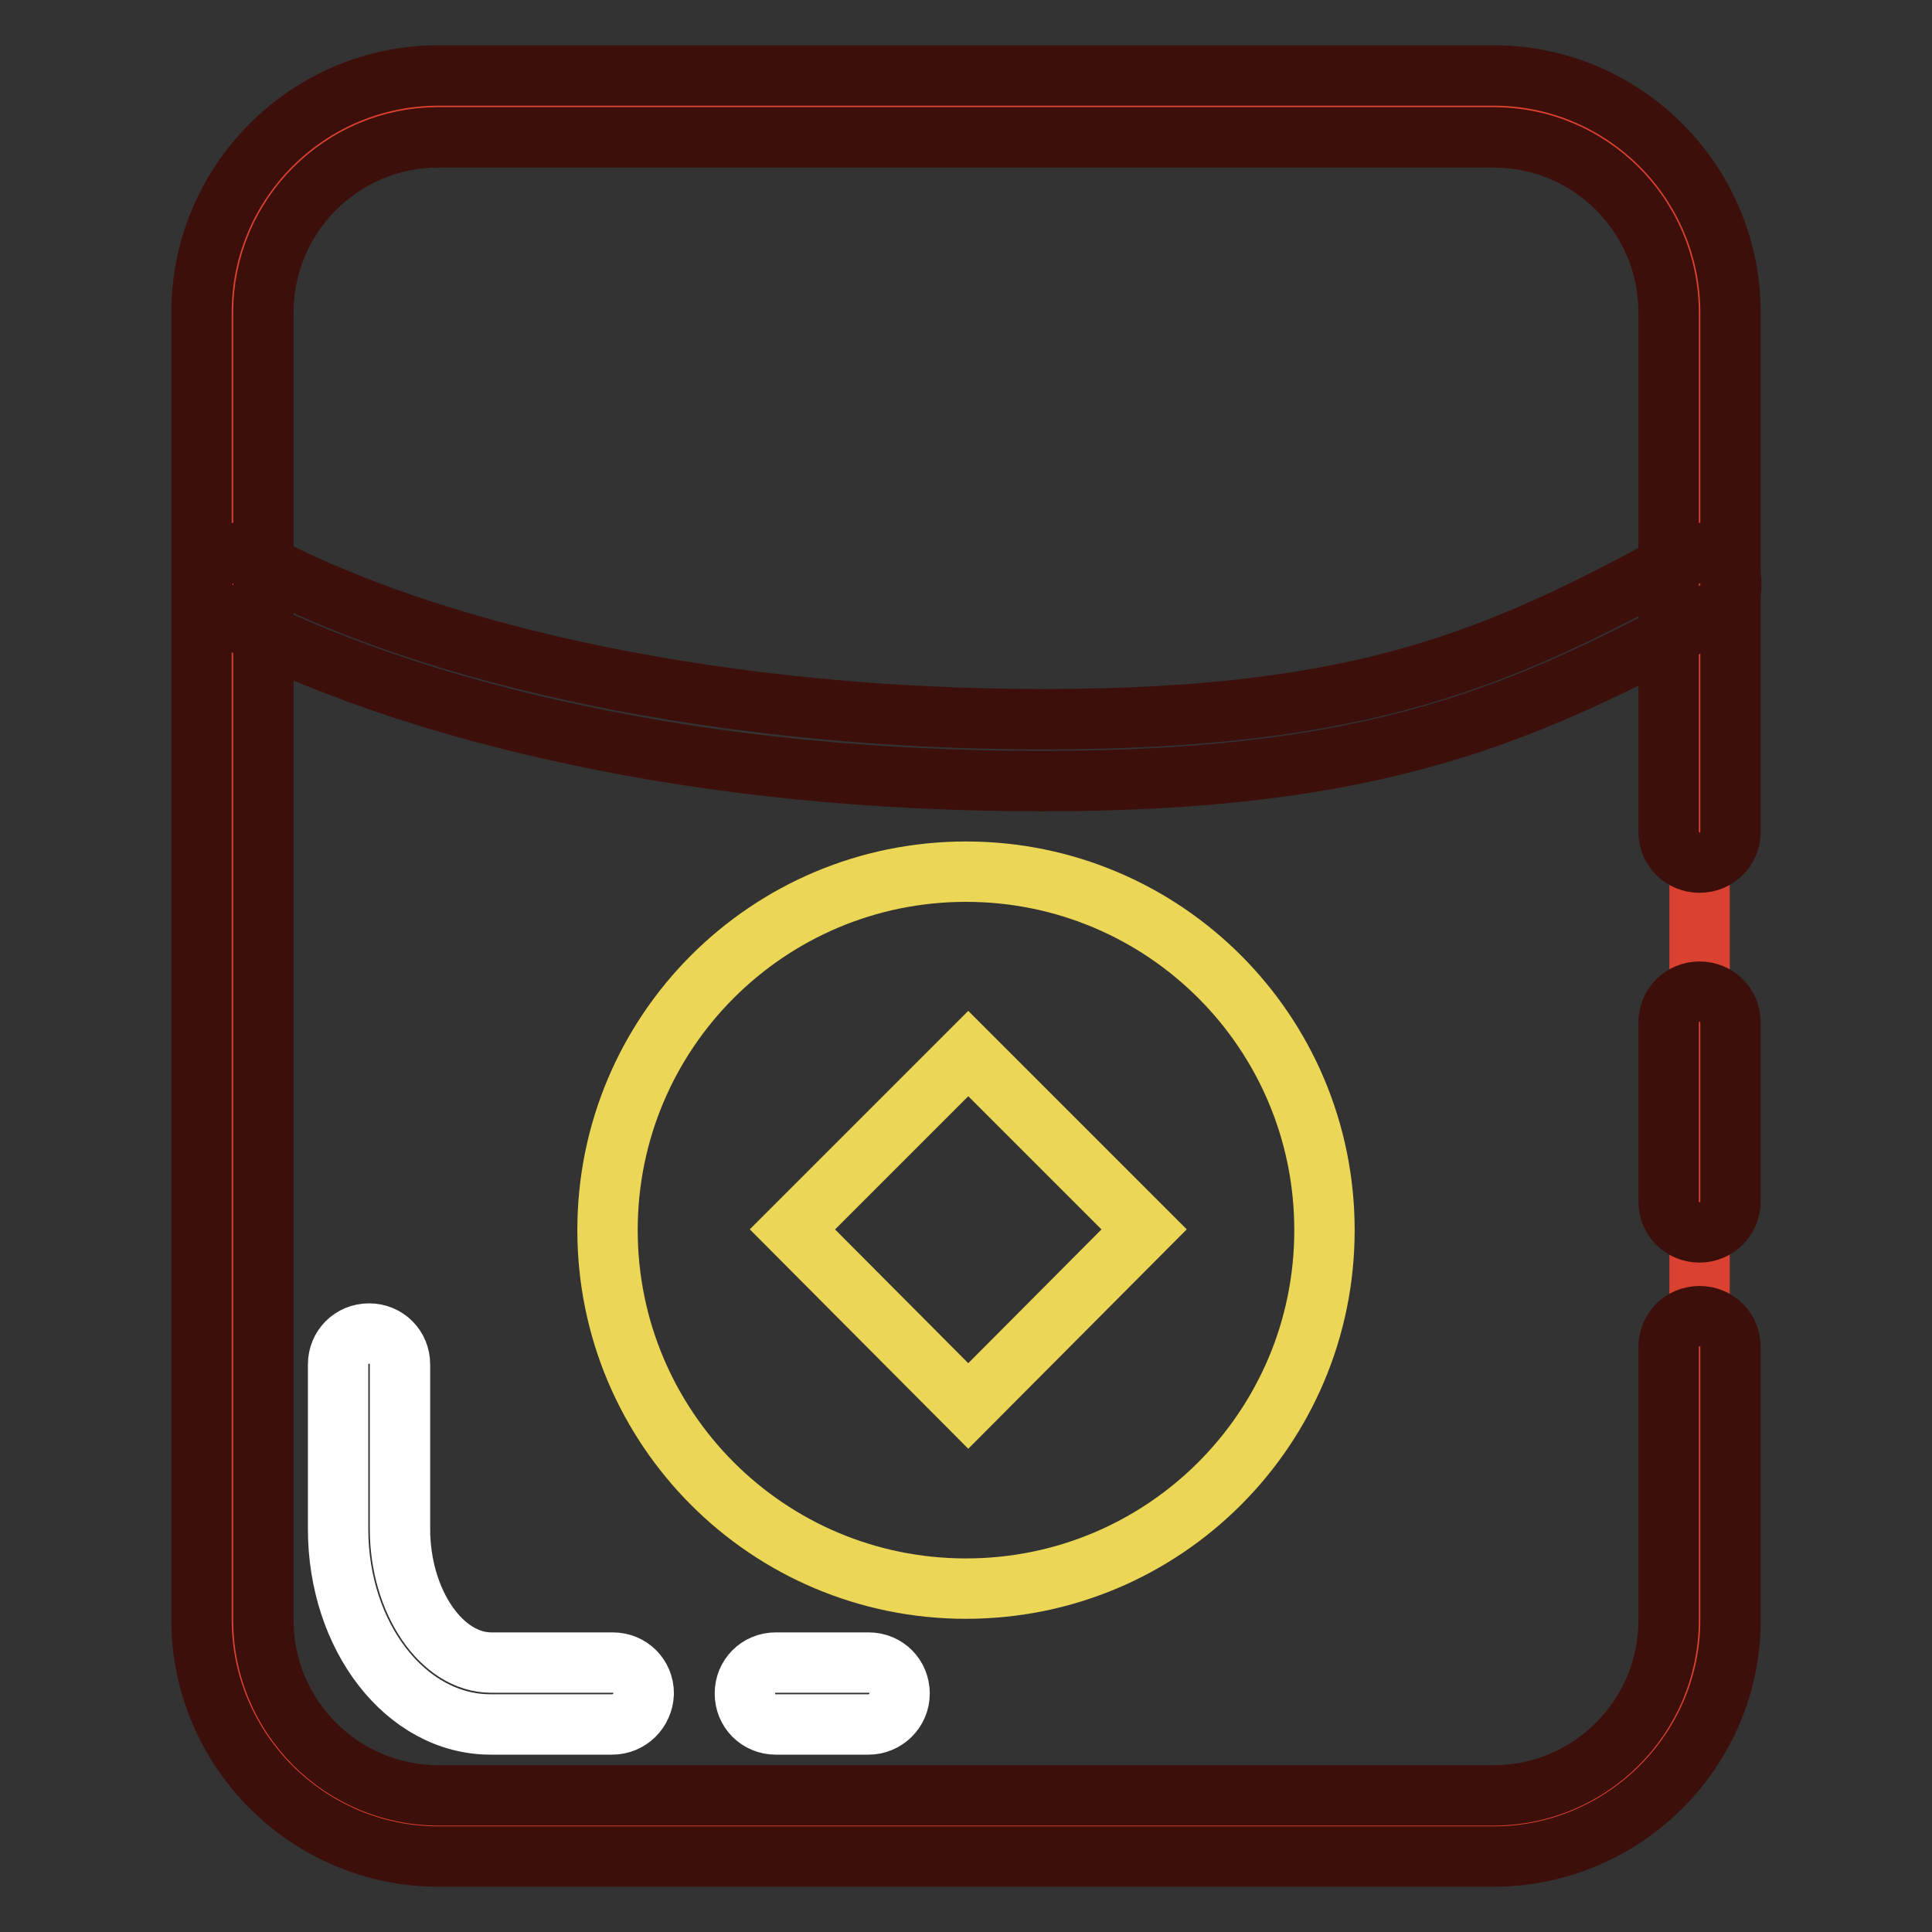
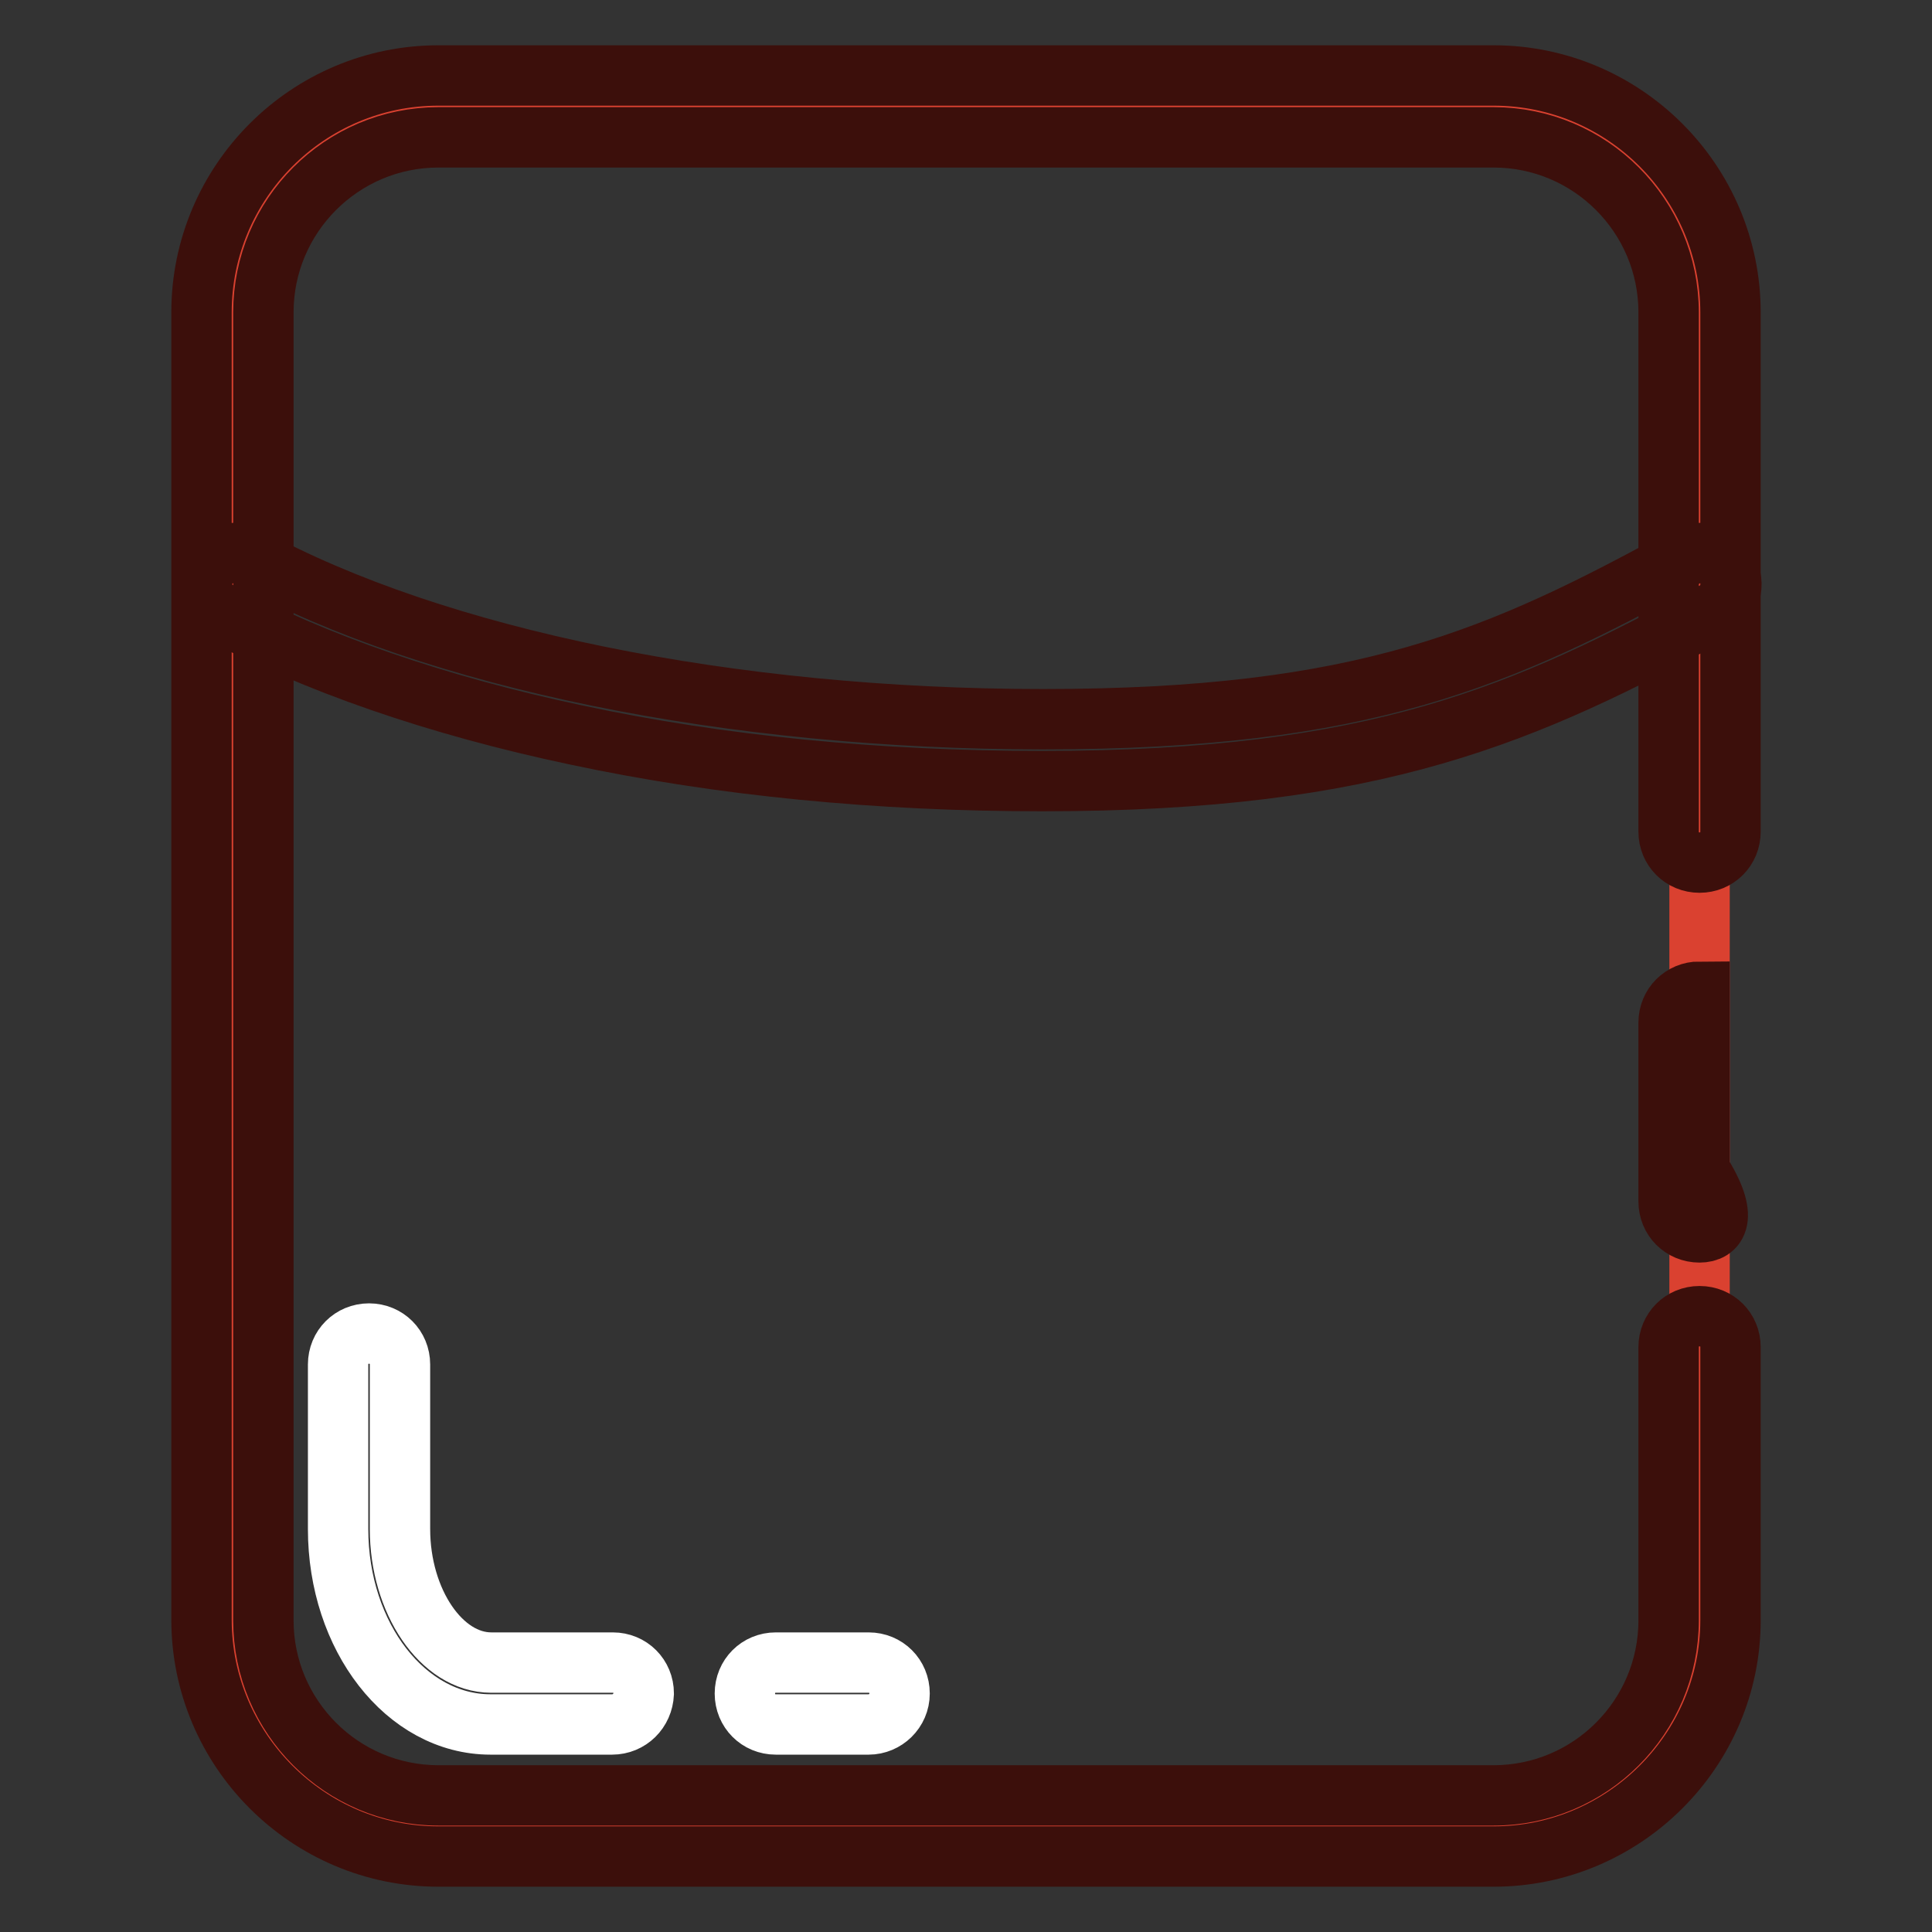
<svg xmlns="http://www.w3.org/2000/svg" version="1.1" x="0px" y="0px" viewBox="0 0 256 256" enable-background="new 0 0 256 256" xml:space="preserve">
  <rect x="0" y="0" width="256" height="256" fill="#333333" stroke="none" />
  <g>
    <path stroke-width="8" fill-opacity="0" stroke="#da4130" d="M225.2,214.6c0,15-12.3,27.3-27.3,27.3H58.1c-15,0-27.3-12.3-27.3-27.3V41.4c0-15,12.3-27.3,27.3-27.3 h139.8c15,0,27.3,12.3,27.3,27.3V214.6z" />
-     <path stroke-width="8" fill-opacity="0" stroke="#ebd655" d="M128,115.5c-26.2,0-47.5,21.2-47.5,47.5c0,26.2,21.2,47.5,47.5,47.5c26.2,0,47.5-21.2,47.5-47.5 C175.5,136.7,154.2,115.5,128,115.5z M128.3,186.3L105,162.9l23.3-23.3l23.3,23.3L128.3,186.3L128.3,186.3z" />
    <path stroke-width="8" fill-opacity="0" stroke="#ffffff" d="M81.1,228.5H65c-11.2,0-20.2-11.6-20.2-25.9v-21.8c0-2.3,1.8-4.1,4.1-4.1c2.3,0,4.1,1.8,4.1,4.1v21.8 c0,9.6,5.5,17.7,12.1,17.7h16.1c2.3,0,4.1,1.8,4.1,4.1C85.2,226.7,83.4,228.5,81.1,228.5z M115.1,228.5h-12.3 c-2.3,0-4.1-1.8-4.1-4.1c0-2.3,1.8-4.1,4.1-4.1h12.3c2.3,0,4.1,1.8,4.1,4.1C119.2,226.7,117.3,228.5,115.1,228.5z" />
    <path stroke-width="8" fill-opacity="0" stroke="#3c0f0b" d="M197.9,246H58.1c-17.3,0-31.4-14.1-31.4-31.4V41.4C26.7,24.1,40.8,10,58.1,10h139.8 c17.3,0,31.4,14.1,31.4,31.4v68.8c0,2.3-1.8,4.1-4.1,4.1c-2.3,0-4.1-1.8-4.1-4.1V41.4c0-12.8-10.4-23.2-23.2-23.2H58.1 c-12.8,0-23.2,10.4-23.2,23.2v173.3c0,12.8,10.4,23.2,23.2,23.2h139.8c12.8,0,23.2-10.4,23.2-23.2v-36.2c0-2.3,1.8-4.1,4.1-4.1 c2.3,0,4.1,1.8,4.1,4.1v36.2C229.3,231.9,215.2,246,197.9,246z" />
-     <path stroke-width="8" fill-opacity="0" stroke="#3c0f0b" d="M225.2,163.3c-2.3,0-4.1-1.8-4.1-4.1v-23.7c0-2.3,1.8-4.1,4.1-4.1c2.3,0,4.1,1.8,4.1,4.1v23.7 C229.3,161.5,227.4,163.3,225.2,163.3L225.2,163.3z M138.1,103.5c-21.7,0-42.5-2-61.7-6.1C57.9,93.5,41.5,87.8,28.9,81 c-2-1.1-2.7-3.6-1.6-5.6s3.6-2.7,5.6-1.6c24.7,13.5,64,21.5,105.3,21.5c42.6,0,60.6-8.1,85.1-21.5c2-1.1,4.5-0.4,5.6,1.6 c1.1,2,0.4,4.5-1.6,5.6C202.2,94.6,182.6,103.5,138.1,103.5z" />
+     <path stroke-width="8" fill-opacity="0" stroke="#3c0f0b" d="M225.2,163.3c-2.3,0-4.1-1.8-4.1-4.1v-23.7c0-2.3,1.8-4.1,4.1-4.1v23.7 C229.3,161.5,227.4,163.3,225.2,163.3L225.2,163.3z M138.1,103.5c-21.7,0-42.5-2-61.7-6.1C57.9,93.5,41.5,87.8,28.9,81 c-2-1.1-2.7-3.6-1.6-5.6s3.6-2.7,5.6-1.6c24.7,13.5,64,21.5,105.3,21.5c42.6,0,60.6-8.1,85.1-21.5c2-1.1,4.5-0.4,5.6,1.6 c1.1,2,0.4,4.5-1.6,5.6C202.2,94.6,182.6,103.5,138.1,103.5z" />
  </g>
</svg>